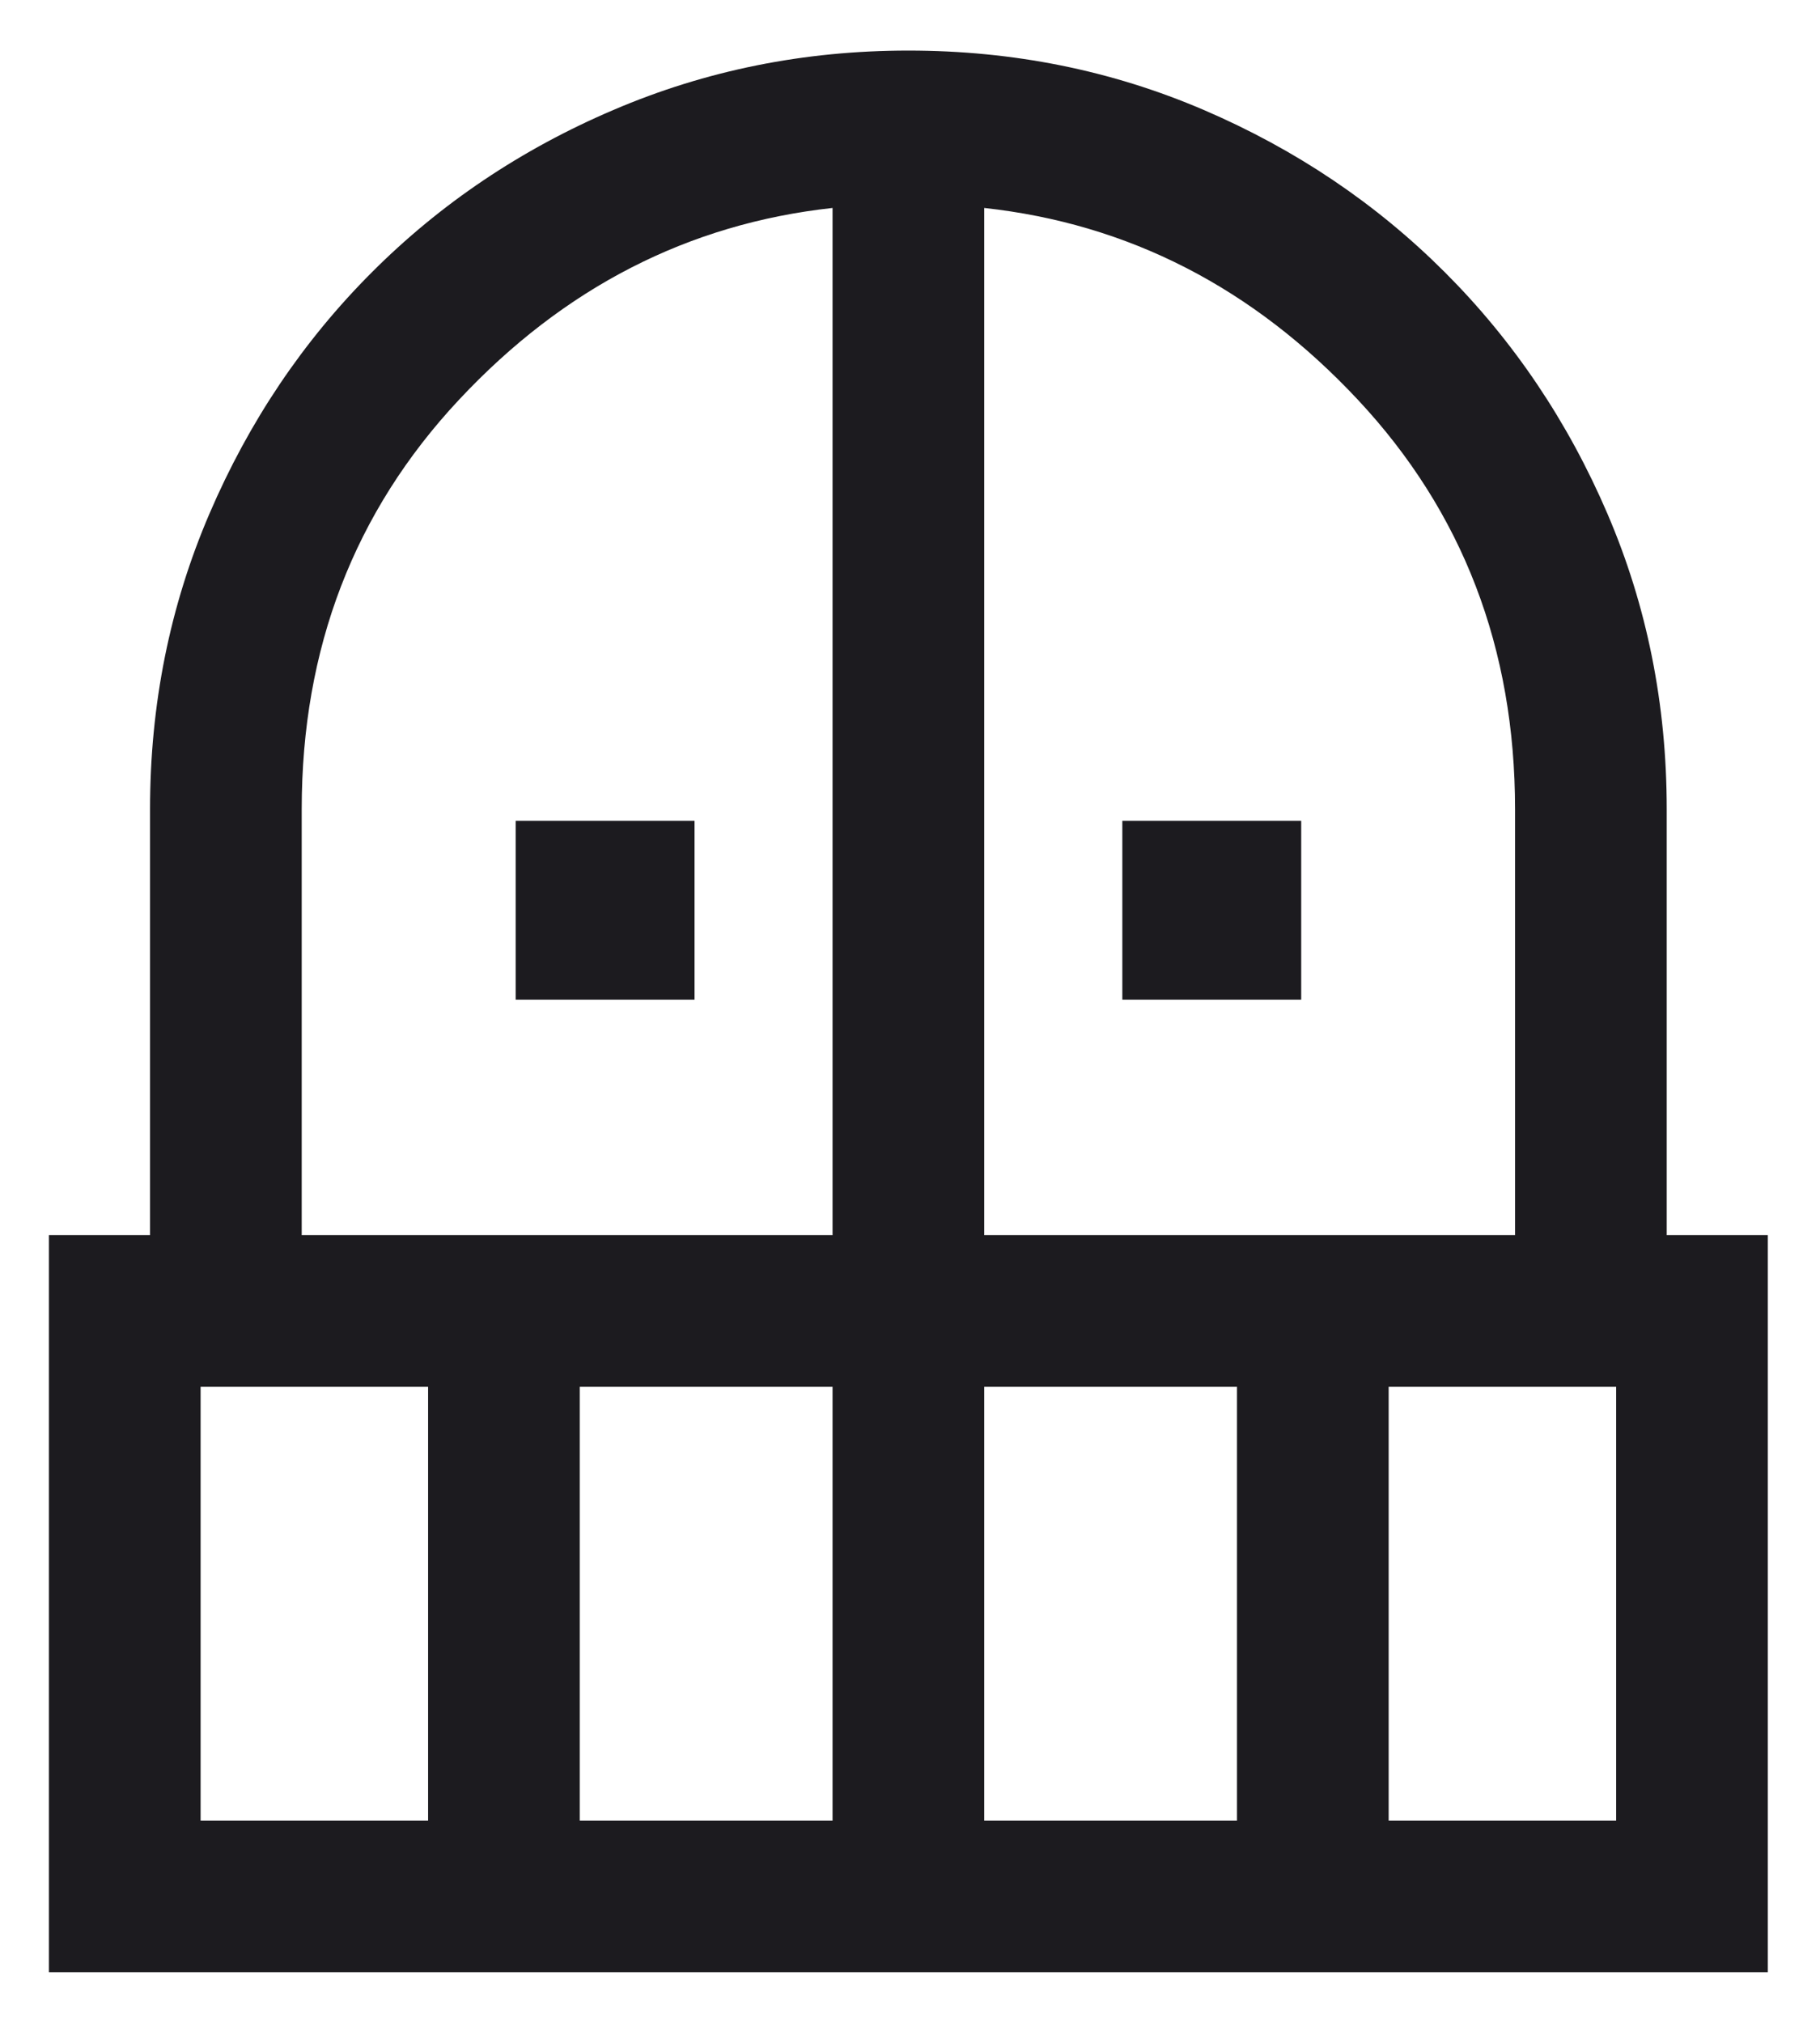
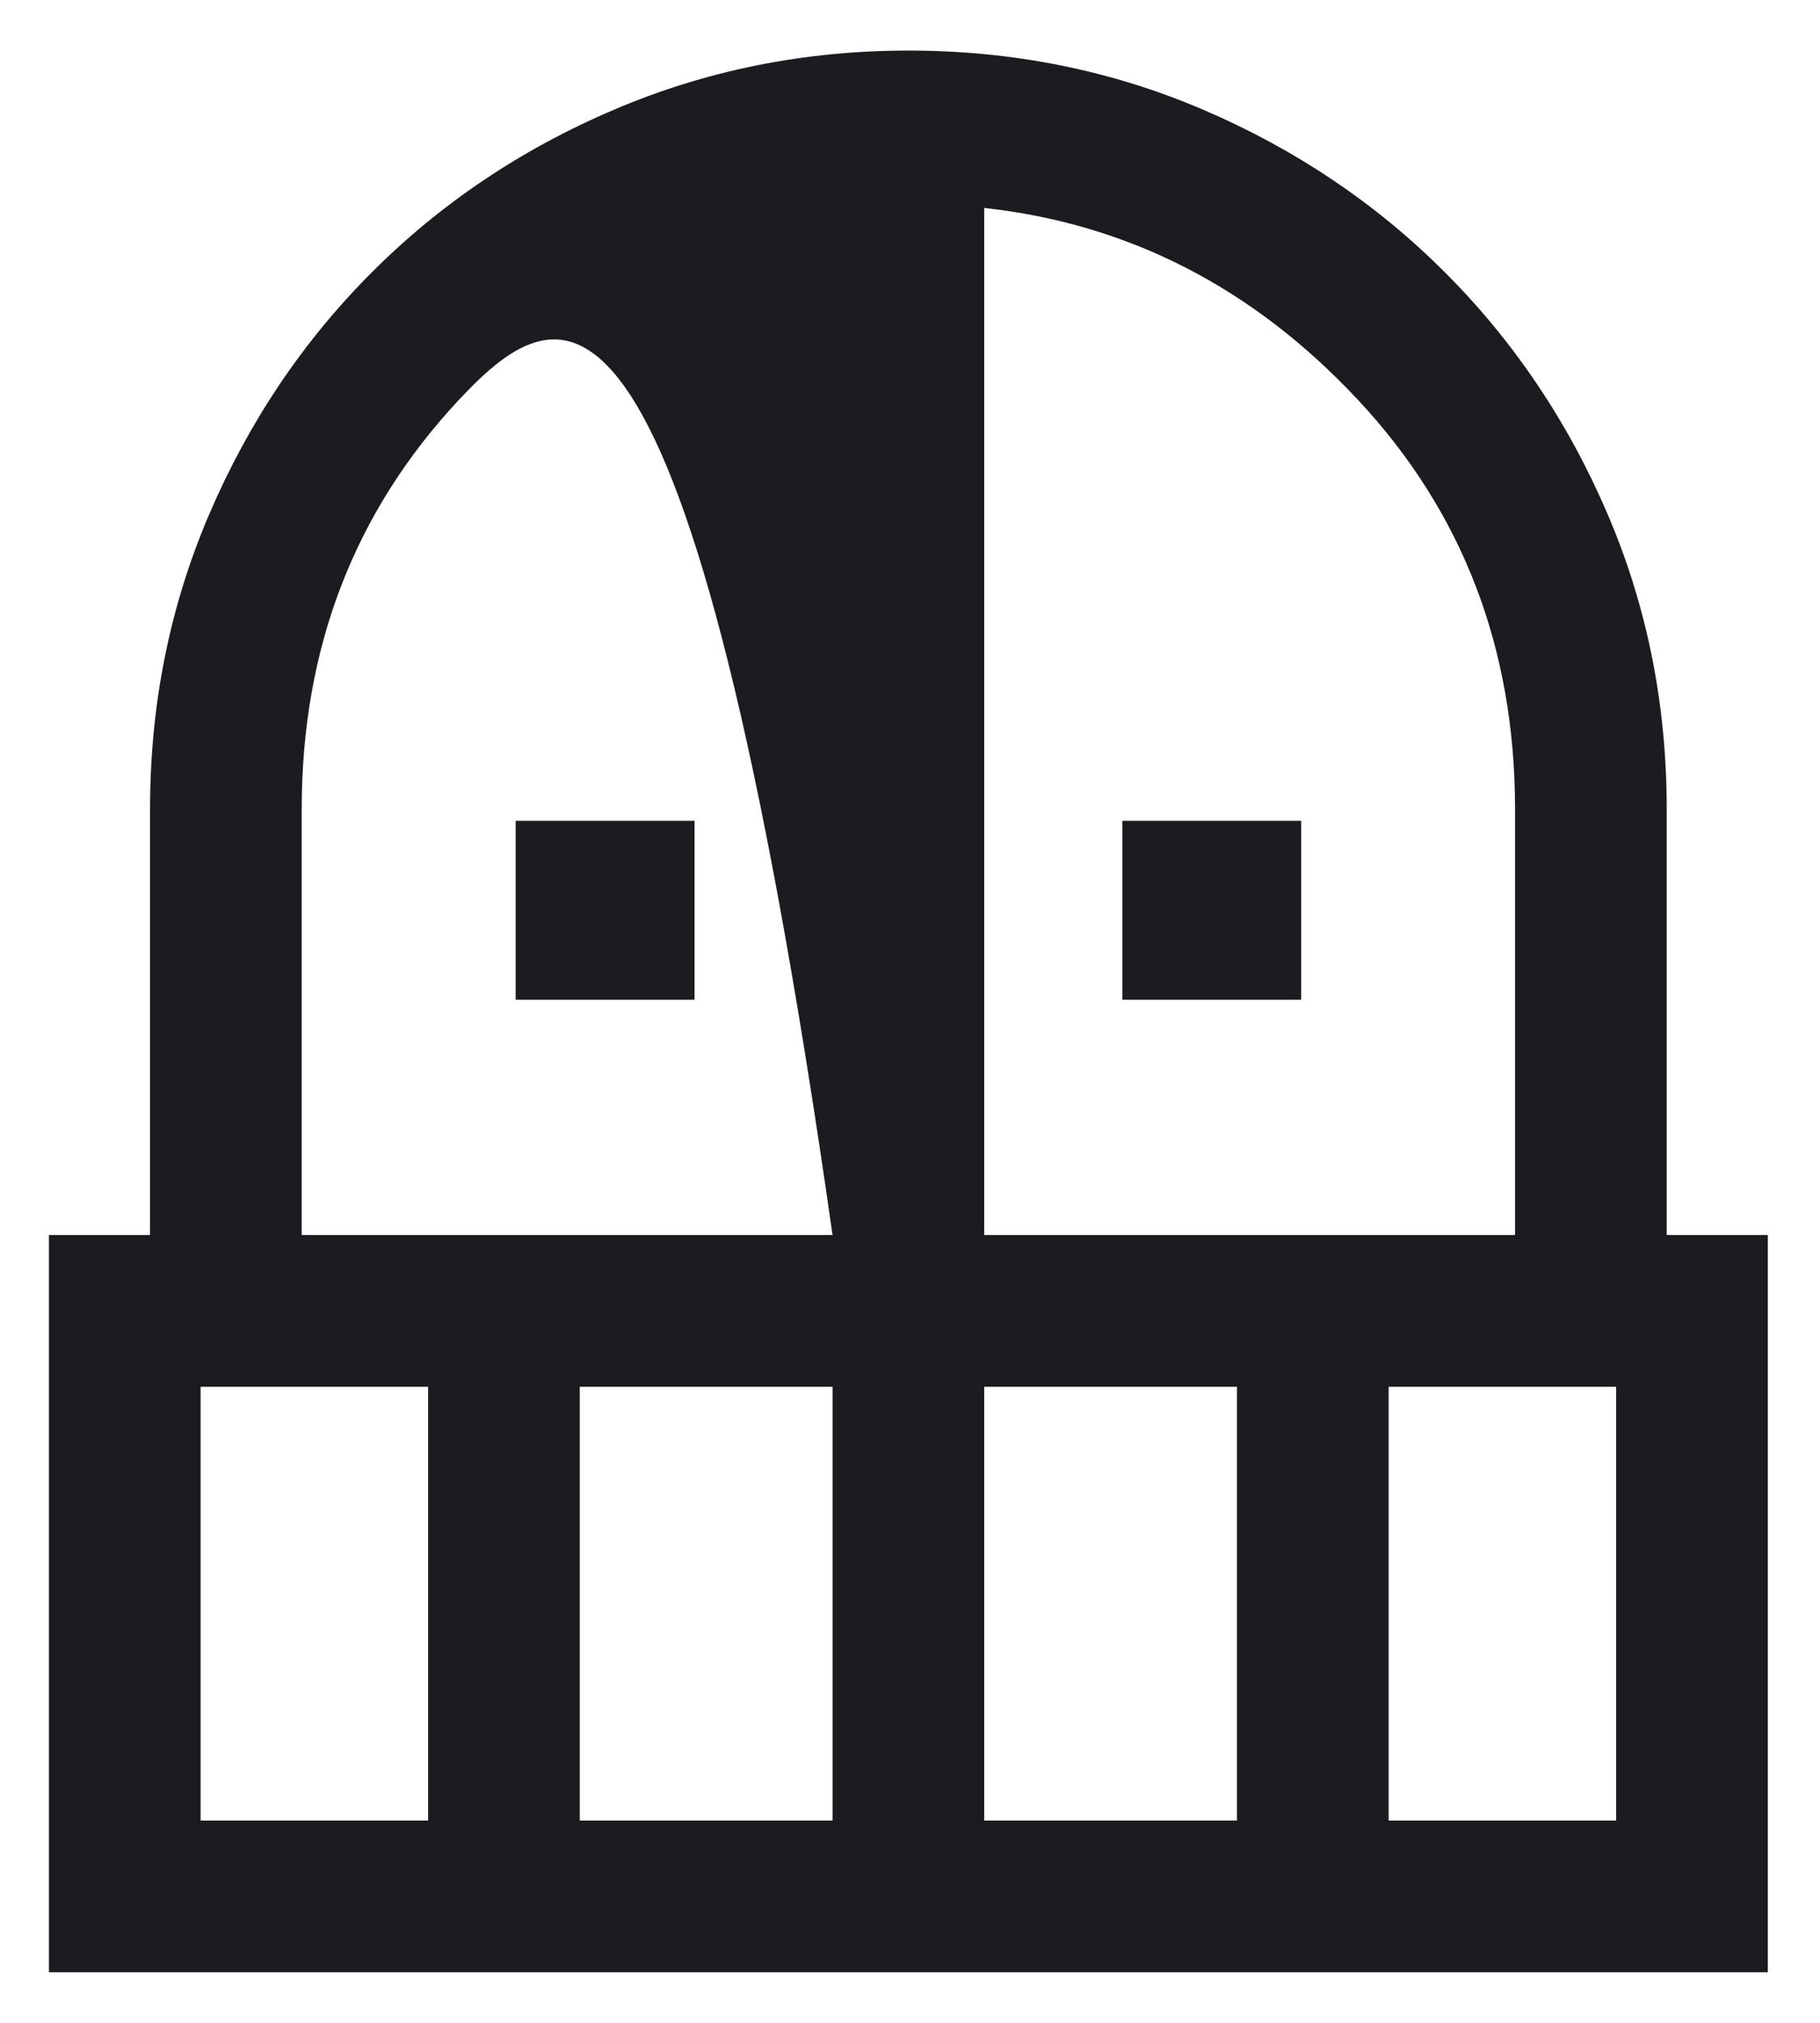
<svg xmlns="http://www.w3.org/2000/svg" width="18" height="20" viewBox="0 0 18 20" fill="none">
-   <path d="M5.1 9.884V8.116H6.869V9.884H5.1ZM11.1 9.884V8.116H12.869V9.884H11.1ZM0.484 19.5V12.211H1.484V8C1.484 6.964 1.68 5.991 2.071 5.08C2.462 4.169 2.997 3.373 3.677 2.693C4.356 2.013 5.153 1.477 6.067 1.087C6.981 0.696 7.953 0.5 8.984 0.5C10.02 0.5 10.994 0.696 11.905 1.087C12.816 1.478 13.611 2.013 14.291 2.693C14.971 3.373 15.507 4.169 15.898 5.08C16.289 5.991 16.484 6.964 16.484 8V12.211H17.484V19.5H0.484ZM1.984 18H4.234V13.711H1.984V18ZM5.734 18H8.234V13.711H5.734V18ZM2.984 12.211H8.234V2.056C6.808 2.212 5.576 2.844 4.539 3.953C3.503 5.061 2.984 6.41 2.984 8V12.211ZM9.734 12.211H14.984V8C14.984 6.41 14.466 5.061 13.43 3.953C12.393 2.844 11.161 2.212 9.734 2.056V12.211ZM9.734 18H12.234V13.711H9.734V18ZM13.734 18H15.984V13.711H13.734V18Z" fill="#1C1B1F" />
+   <path d="M5.1 9.884V8.116H6.869V9.884H5.1ZM11.1 9.884V8.116H12.869V9.884H11.1ZM0.484 19.5V12.211H1.484V8C1.484 6.964 1.68 5.991 2.071 5.08C2.462 4.169 2.997 3.373 3.677 2.693C4.356 2.013 5.153 1.477 6.067 1.087C6.981 0.696 7.953 0.5 8.984 0.5C10.02 0.5 10.994 0.696 11.905 1.087C12.816 1.478 13.611 2.013 14.291 2.693C14.971 3.373 15.507 4.169 15.898 5.08C16.289 5.991 16.484 6.964 16.484 8V12.211H17.484V19.5H0.484ZM1.984 18H4.234V13.711H1.984V18ZM5.734 18H8.234V13.711H5.734V18ZM2.984 12.211H8.234C6.808 2.212 5.576 2.844 4.539 3.953C3.503 5.061 2.984 6.41 2.984 8V12.211ZM9.734 12.211H14.984V8C14.984 6.41 14.466 5.061 13.43 3.953C12.393 2.844 11.161 2.212 9.734 2.056V12.211ZM9.734 18H12.234V13.711H9.734V18ZM13.734 18H15.984V13.711H13.734V18Z" fill="#1C1B1F" />
</svg>